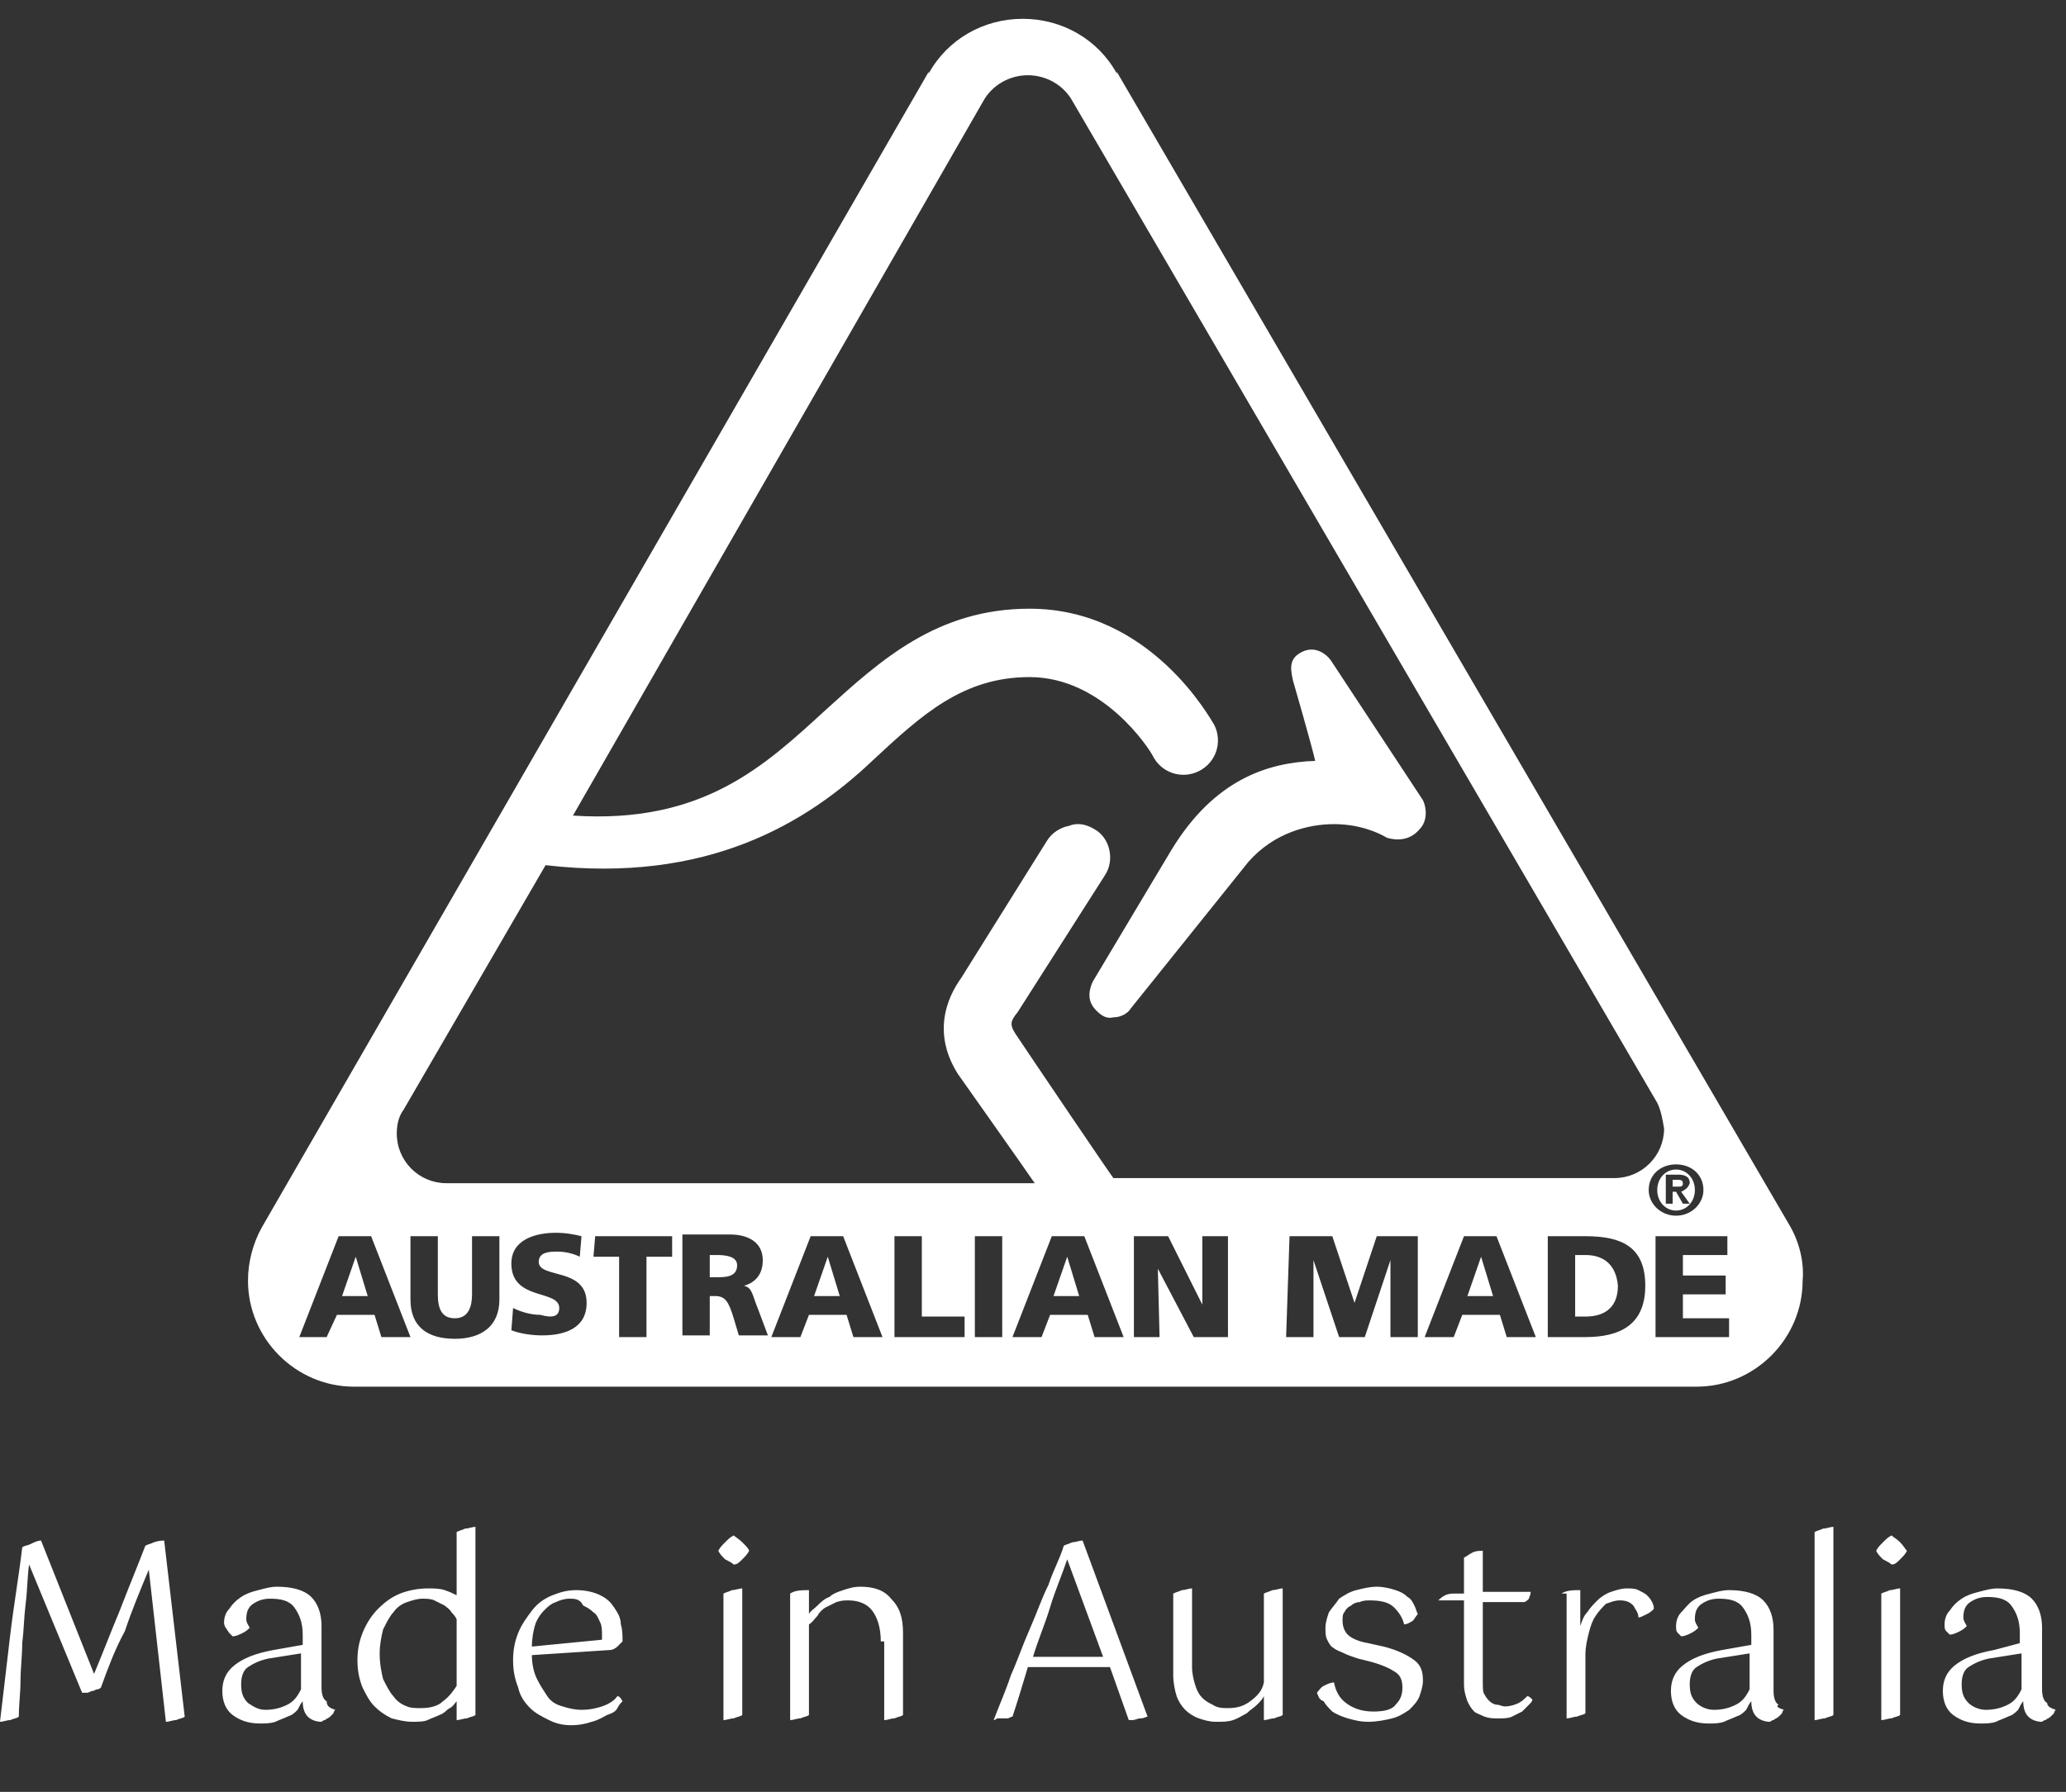
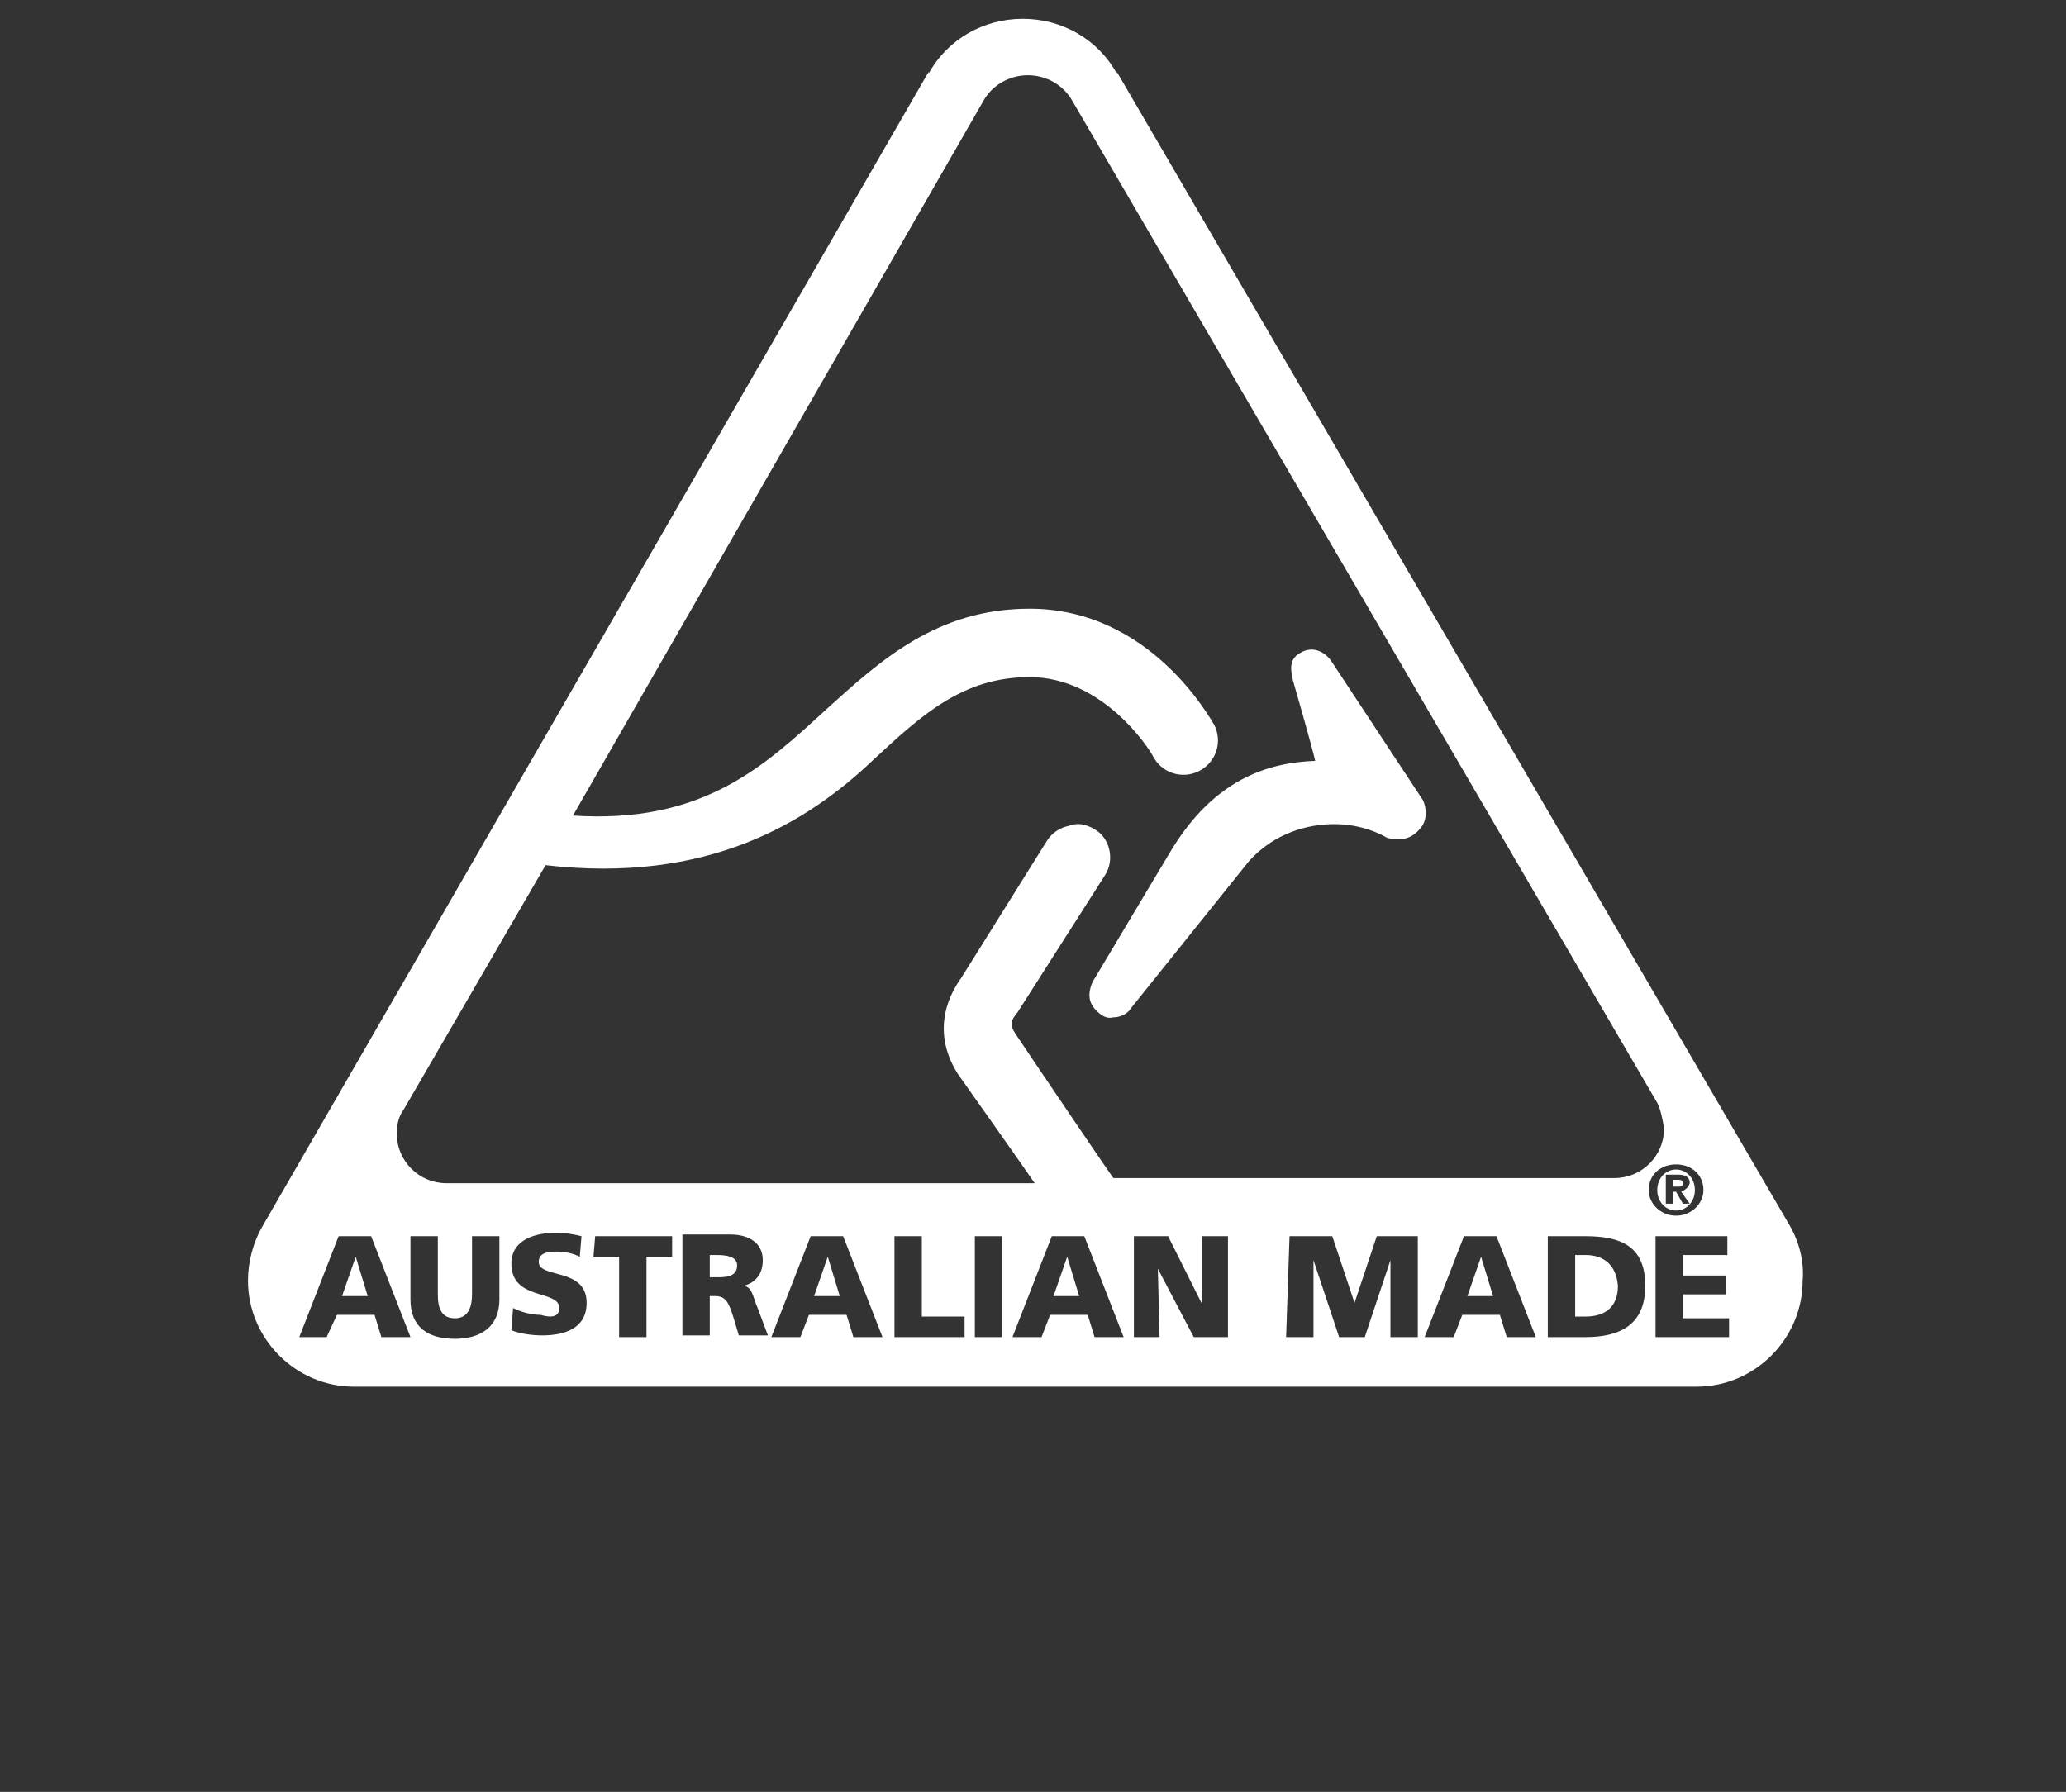
<svg xmlns="http://www.w3.org/2000/svg" version="1.1" id="Layer_1" x="0px" y="0px" viewBox="0 0 120.8 104.8" style="enable-background:new 0 0 120.8 104.8;" xml:space="preserve">
  <rect x="0" y="0" width="120.8" height="104.8" fill="#333333" stroke="none" />
  <style type="text/css">
	.st0{fill:#FFFFFF;}
</style>
  <g>
    <g>
      <path class="st0" d="M92.7,73.4h-0.6V77h0.6c1.2,0,1.9-0.6,1.9-1.8C94.5,74,93.8,73.4,92.7,73.4 M86.6,73.5l-0.8,2.3h1.5    L86.6,73.5L86.6,73.5z M62.4,73.5l-0.8,2.3h1.5L62.4,73.5L62.4,73.5z M48.4,73.5l-0.8,2.3h1.5L48.4,73.5L48.4,73.5L48.4,73.5z     M41.9,73.4h-0.4v1.3h0.4c0.5,0,1.2,0,1.2-0.7C43.1,73.5,42.5,73.4,41.9,73.4z M20,75.8h1.5l-0.7-2.3l0,0L20,75.8z M83,48.5    c0.5-0.5,0.4-1.3,0.2-1.7l-5.4-8.2c-0.3-0.4-1-0.9-1.8-0.4c-0.7,0.4-0.5,1.1-0.4,1.6c0,0,1.1,3.8,1.3,4.7    c-2.8,0.1-5.9,1.1-8.4,5.2c0,0-1.5,2.5-4.6,7.7c-0.1,0.2-0.2,0.5-0.2,0.8s0.1,0.6,0.4,0.9c0.3,0.3,0.6,0.5,1,0.4    c0.5,0,0.9-0.3,1-0.5l6.9-8.6c1.5-1.7,3.5-2.2,5-2.2s2.6,0.5,3.1,0.8C81.8,49.2,82.5,49.1,83,48.5 M98.1,69.4c0.2,0,0.3,0,0.3-0.2    S98.2,69,98.1,69h-0.3v0.4L98.1,69.4L98.1,69.4z M98.3,69.7l0.5,0.7h-0.4L98,69.7h-0.2v0.7h-0.4v-1.7h0.7c0.4,0,0.7,0.1,0.7,0.5    C98.7,69.5,98.5,69.6,98.3,69.7 M99.1,69.6c0-0.7-0.5-1.2-1.1-1.2s-1.1,0.5-1.1,1.2s0.5,1.2,1.1,1.2S99.1,70.3,99.1,69.6z     M101.1,78.2h-4.3v-5.9h4.2v1.1h-2.6v1.2h2.5v1.1h-2.5v1.4h2.7C101.1,77.1,101.1,78.2,101.1,78.2z M99.6,69.6    c0,0.8-0.7,1.5-1.6,1.5s-1.6-0.7-1.6-1.5c0-0.9,0.7-1.5,1.6-1.5S99.6,68.7,99.6,69.6z M97.3,66c0,1.6-1.3,2.9-2.9,2.9H65.1    c-0.1-0.1-4.7-6.9-5.7-8.4c-0.4-0.6-0.3-0.8,0.1-1.3l5.1-8c0.6-0.9,0.3-2.2-0.6-2.7c-0.5-0.3-1-0.4-1.5-0.2    c-0.5,0.1-1,0.4-1.3,0.9l-5,8c-0.5,0.7-1.9,2.9-0.2,5.6c0,0,4.1,5.8,4.5,6.4H26.1c-1.6,0-2.9-1.3-2.9-2.9c0-0.5,0.1-1,0.4-1.4    l8.3-14.3c9.5,1.1,15.3-2.5,19.1-6.1c2.9-2.7,5.3-4.9,9.2-4.9c4.3,0,7,4.2,7.2,4.6c0.5,1,1.7,1.4,2.7,0.9s1.4-1.7,0.9-2.7    c-0.2-0.3-3.7-6.8-10.8-6.8c-5.4,0-8.7,3-11.9,5.9c-3.6,3.3-7.2,6.7-14.8,6.2l24-41.8C58,5,59,4.4,60.1,4.4s2.1,0.6,2.6,1.5    l34.2,58.6C97.1,64.9,97.2,65.4,97.3,66 M21.7,72.3l2.3,5.9h-1.7l-0.4-1.3h-2.2l-0.6,1.3h-1.6l2.3-5.9H21.7L21.7,72.3z M24,76    v-3.7h1.6v3.4c0,0.8,0.2,1.4,1,1.4s1-0.7,1-1.4v-3.4h1.6V76c0,1.6-1.1,2.3-2.6,2.3C25,78.3,24,77.6,24,76z M32.7,76.5    c0-1.1-2.8-0.4-2.8-2.6c0-1.4,1.4-1.8,2.6-1.8c0.6,0,1.1,0.1,1.5,0.2l-0.1,1.2c-0.4-0.2-0.9-0.3-1.3-0.3c-0.4,0-1.1,0-1.1,0.6    c0,1,2.8,0.3,2.8,2.4c0,1.5-1.3,1.9-2.6,1.9c-0.6,0-1.3-0.1-1.8-0.3l0.1-1.3c0.4,0.2,1,0.4,1.6,0.4C32.3,77.1,32.7,77,32.7,76.5     M34.8,72.3h4.5v1.2h-1.5v4.7h-1.6v-4.7h-1.5L34.8,72.3L34.8,72.3z M39.9,72.2h2.8c1.1,0,1.9,0.5,1.9,1.5c0,0.8-0.4,1.3-1.1,1.5    l0,0c0.5,0.1,0.5,0.6,0.8,1.3l0.6,1.6h-1.7l-0.3-1c-0.3-1-0.5-1.3-1.1-1.3h-0.3v2.3h-1.6C39.9,78.1,39.9,72.2,39.9,72.2z     M45.1,78.2l2.3-5.9h1.9l2.3,5.9h-1.7l-0.4-1.3h-2.2l-0.5,1.3H45.1L45.1,78.2z M52.3,72.3h1.6V77h2.5v1.2h-4.1V72.3z M57,72.3h1.6    v5.9H57V72.3z M59.2,78.2l2.3-5.9h1.9l2.3,5.9H64l-0.4-1.3h-2.2l-0.5,1.3H59.2L59.2,78.2z M66.3,72.3h2l2,4l0,0v-4h1.5v5.9h-2    l-2.1-4l0,0l0.1,4h-1.5V72.3z M75.4,72.3h2.5l1.3,3.9l0,0l1.3-3.9h2.4v5.9h-1.6v-4.5l0,0l-1.5,4.5h-1.5l-1.5-4.5l0,0v4.5h-1.6    L75.4,72.3L75.4,72.3z M83.3,78.2l2.3-5.9h1.9l2.3,5.9h-1.7l-0.4-1.3h-2.2L85,78.2H83.3L83.3,78.2z M90.5,72.3h2.2    c2.1,0,3.5,0.6,3.5,2.9s-1.5,3-3.5,3h-2.2V72.3z M104.6,71.6L104.6,71.6L65.3,4.2v0.1c-1.1-2-3.2-3.2-5.5-3.2s-4.4,1.2-5.5,3.2    V4.2l-39,67.6c-0.5,0.9-0.8,2-0.8,3.1c0,3.4,2.8,6.2,6.2,6.2h78.5c3.4,0,6.2-2.8,6.2-6.2C105.5,73.8,105.2,72.6,104.6,71.6" />
    </g>
  </g>
  <g>
-     <path class="st0" d="M5.9,98.7c0,0-0.1,0.1-0.2,0.1s-0.2,0.1-0.3,0.1c-0.1,0-0.2,0.1-0.3,0.1c-0.1,0-0.2,0-0.3,0l-3.1-7.5   c-0.1,0.7-0.1,1.5-0.2,2.3s-0.1,1.5-0.2,2.3c0,0.7-0.1,1.5-0.1,2.2s-0.1,1.4-0.1,2.1c-0.1,0.1-0.3,0.1-0.5,0.2   c-0.2,0-0.4,0.1-0.6,0.1c0.2-1.7,0.4-3.4,0.6-5.1s0.5-3.4,0.7-5.1c0.1-0.1,0.3-0.1,0.5-0.2s0.4-0.2,0.6-0.2l3.1,7.8   c0.5-1.2,1-2.5,1.5-3.7c0.5-1.3,1-2.5,1.5-3.8c0.2-0.1,0.3-0.1,0.5-0.2c0.3-0.1,0.5-0.1,0.6-0.1l1.2,10.3c-0.1,0.1-0.3,0.1-0.5,0.2   c-0.2,0-0.4,0.1-0.6,0.1l-1-8.9c-0.5,1.2-1,2.4-1.4,3.6C6.7,96.5,6.3,97.6,5.9,98.7z M19.6,100c0,0-0.1,0.1-0.1,0.2   c-0.1,0.1-0.1,0.1-0.2,0.2s-0.2,0.1-0.3,0.2c-0.1,0-0.2,0.1-0.2,0.1c-0.3,0-0.6-0.1-0.8-0.3c-0.2-0.2-0.3-0.5-0.3-0.9   c-0.1,0.1-0.2,0.3-0.3,0.5c-0.2,0.2-0.3,0.3-0.6,0.4c-0.2,0.1-0.5,0.2-0.7,0.3c-0.3,0.1-0.6,0.1-0.9,0.1c-0.7,0-1.2-0.2-1.6-0.5   c-0.4-0.3-0.6-0.8-0.6-1.4s0.2-1.1,0.7-1.5s1.2-0.7,2.3-0.9l1.7-0.3v-0.6c0-0.7-0.2-1.2-0.5-1.6s-0.8-0.5-1.4-0.5   c-0.4,0-0.7,0.1-1,0.3c-0.3,0.2-0.4,0.5-0.4,0.9c0,0.2,0.1,0.3,0.2,0.5c-0.1,0.1-0.2,0.2-0.4,0.3c-0.2,0.1-0.4,0.2-0.6,0.2   c0,0-0.1-0.1-0.2-0.2c-0.2-0.3-0.3-0.4-0.3-0.6c0-0.3,0.1-0.6,0.3-0.8c0.2-0.3,0.4-0.5,0.7-0.7s0.6-0.3,1-0.4s0.7-0.2,1.1-0.2   c0.9,0,1.6,0.2,2,0.6s0.6,1,0.6,1.7v3.6c0,0.4,0.1,0.7,0.3,0.8C19.1,99.8,19.3,99.9,19.6,100L19.6,100z M15.5,100   c0.5,0,0.9-0.1,1.3-0.3c0.4-0.2,0.6-0.5,0.8-0.9v-2.1L15.7,97c-0.5,0.1-0.9,0.3-1.2,0.5s-0.4,0.6-0.4,1c0,0.5,0.1,0.8,0.4,1.1   C14.8,99.8,15.1,100,15.5,100z M26.7,99.5c-0.1,0.1-0.2,0.3-0.4,0.4c-0.2,0.1-0.3,0.3-0.6,0.4c-0.2,0.1-0.5,0.2-0.7,0.3   s-0.6,0.1-0.9,0.1c-0.4,0-0.8-0.1-1.2-0.2c-0.4-0.2-0.7-0.4-1-0.7c-0.3-0.3-0.5-0.7-0.7-1.1c-0.2-0.5-0.3-1-0.3-1.6   s0.1-1.1,0.3-1.6c0.2-0.5,0.5-1,0.9-1.4s0.8-0.7,1.3-0.9c0.5-0.2,1.1-0.3,1.6-0.3c0.4,0,0.7,0,1,0.1s0.5,0.2,0.7,0.3v-3.7   c0.2-0.1,0.3-0.1,0.5-0.2c0.2,0,0.4-0.1,0.6-0.1v11c-0.1,0.1-0.3,0.1-0.5,0.2c-0.2,0-0.4,0.1-0.6,0.1   C26.7,100.6,26.7,99.5,26.7,99.5z M24.6,99.9c0.5,0,1-0.1,1.3-0.4c0.4-0.3,0.6-0.6,0.8-0.9v-3.9c-0.1-0.2-0.2-0.3-0.3-0.4   c-0.1-0.2-0.3-0.3-0.4-0.4c-0.2-0.1-0.4-0.2-0.6-0.3c-0.2-0.1-0.5-0.1-0.7-0.1c-0.3,0-0.6,0.1-0.9,0.2S23.2,94,23,94.3   c-0.2,0.2-0.4,0.6-0.6,1c-0.1,0.4-0.2,0.9-0.2,1.4c0,0.6,0.1,1.1,0.2,1.5c0.2,0.4,0.4,0.8,0.6,1c0.2,0.3,0.5,0.5,0.8,0.6   C24,99.9,24.3,99.9,24.6,99.9z M31.1,96.8c0,0.5,0.1,1,0.3,1.4c0.2,0.4,0.4,0.7,0.6,1c0.2,0.3,0.5,0.5,0.9,0.6   c0.3,0.1,0.7,0.2,1.1,0.2c0.5,0,0.9-0.1,1.2-0.2s0.7-0.3,0.9-0.6c0.1,0,0.2,0.1,0.3,0.3c-0.1,0.1-0.2,0.2-0.3,0.4   c-0.1,0.2-0.3,0.3-0.6,0.4c-0.2,0.1-0.5,0.3-0.9,0.4c-0.3,0.1-0.7,0.2-1.2,0.2s-0.9-0.1-1.3-0.3c-0.4-0.2-0.8-0.4-1.1-0.7   c-0.3-0.3-0.6-0.7-0.7-1.2c-0.2-0.5-0.3-1-0.3-1.6s0.1-1.1,0.3-1.6c0.2-0.5,0.5-0.9,0.8-1.3s0.7-0.7,1.2-0.9   c0.5-0.2,0.9-0.3,1.4-0.3s1,0.1,1.4,0.3s0.6,0.4,0.8,0.7c0.2,0.3,0.4,0.6,0.4,1c0.1,0.3,0.1,0.7,0.1,1c-0.1,0.1-0.2,0.2-0.3,0.3   c-0.1,0.1-0.3,0.2-0.4,0.2L31.1,96.8z M33.3,93.5c-0.3,0-0.6,0.1-0.8,0.2c-0.3,0.1-0.5,0.3-0.7,0.5c-0.2,0.2-0.4,0.5-0.5,0.8   s-0.2,0.8-0.2,1.3l4.1-0.4v-0.1v-0.1c0-0.3,0-0.6-0.1-0.8c-0.1-0.2-0.2-0.5-0.4-0.6c-0.2-0.2-0.4-0.3-0.6-0.4   C33.9,93.5,33.6,93.5,33.3,93.5z M43.8,90.7c-0.1,0.2-0.2,0.3-0.4,0.5s-0.3,0.3-0.5,0.3c-0.1-0.1-0.3-0.2-0.5-0.3   c-0.2-0.2-0.3-0.3-0.4-0.5c0.1-0.2,0.2-0.3,0.4-0.5s0.3-0.3,0.5-0.4c0.1,0.1,0.3,0.2,0.5,0.4S43.8,90.6,43.8,90.7z M42.3,93.2   c0.2-0.1,0.3-0.1,0.5-0.2c0.2,0,0.4-0.1,0.6-0.1v7.4c-0.1,0.1-0.3,0.1-0.5,0.2c-0.2,0-0.4,0.1-0.6,0.1V93.2z M51.5,96   c0-0.8-0.2-1.4-0.5-1.8s-0.8-0.6-1.4-0.6c-0.2,0-0.4,0-0.7,0.1c-0.2,0.1-0.4,0.2-0.6,0.3c-0.2,0.1-0.4,0.3-0.5,0.5   c-0.2,0.2-0.3,0.4-0.5,0.5v5.3c-0.1,0.1-0.3,0.1-0.5,0.2c-0.2,0-0.4,0.1-0.6,0.1v-7.4c0.3-0.2,0.7-0.2,1.1-0.2v1.4   c0.1-0.2,0.3-0.3,0.5-0.5s0.4-0.4,0.7-0.5c0.2-0.2,0.5-0.3,0.8-0.4s0.6-0.2,1-0.2c0.8,0,1.4,0.2,1.8,0.7c0.5,0.5,0.7,1.1,0.7,2v4.8   c-0.1,0.1-0.3,0.1-0.5,0.2c-0.2,0-0.4,0.1-0.6,0.1V96H51.5z M58.1,100.6c0.3-0.8,0.7-1.7,1-2.6c0.4-0.9,0.7-1.8,1.1-2.7   c0.4-0.9,0.7-1.8,1.1-2.6c0.3-0.9,0.7-1.6,0.9-2.3c0.2-0.1,0.3-0.1,0.5-0.2c0.2,0,0.4-0.1,0.6-0.1l3.8,10.3c-0.1,0-0.2,0.1-0.4,0.1   c-0.2,0-0.3,0.1-0.5,0.1h-0.1H66l-1.1-3.1h-4.8c-0.3,1-0.6,2-0.9,2.9c-0.1,0-0.2,0.1-0.3,0.1s-0.3,0-0.4,0c-0.1,0-0.2,0-0.2,0   C58.2,100.6,58.1,100.6,58.1,100.6z M62.4,91.2c-0.3,0.9-0.7,1.8-1,2.8s-0.7,1.9-1,2.9h4.1L62.4,91.2z M71.8,99.9   c0.5,0,0.9-0.1,1.3-0.4s0.7-0.6,0.8-1.1v-5.2c0.2-0.1,0.3-0.1,0.5-0.2c0.2,0,0.4-0.1,0.6-0.1v7.4c-0.1,0.1-0.3,0.1-0.5,0.2   c-0.2,0-0.4,0.1-0.6,0.1v-1.4c-0.1,0.2-0.2,0.3-0.4,0.5c-0.2,0.2-0.4,0.3-0.6,0.5c-0.2,0.1-0.5,0.3-0.8,0.4s-0.6,0.1-1,0.1   s-0.7-0.1-1-0.2s-0.6-0.3-0.8-0.5c-0.2-0.2-0.4-0.5-0.5-0.8s-0.2-0.8-0.2-1.2v-4.8c0.2-0.1,0.3-0.1,0.5-0.2c0.2,0,0.4-0.1,0.6-0.1   v4.6c0,0.4,0.1,0.8,0.2,1.1c0.1,0.3,0.2,0.5,0.4,0.7c0.2,0.2,0.4,0.3,0.6,0.4C71.2,99.9,71.5,99.9,71.8,99.9z M77,99   c0.1-0.1,0.2-0.3,0.4-0.4c0.2-0.1,0.4-0.2,0.6-0.2c0.1,0.5,0.3,0.9,0.7,1.2c0.4,0.3,0.9,0.5,1.6,0.5c0.6,0,1.1-0.1,1.3-0.4   c0.3-0.3,0.4-0.6,0.4-1s-0.1-0.7-0.4-0.9c-0.3-0.2-0.7-0.4-1.4-0.6L79.4,97c-0.3-0.1-0.6-0.2-0.8-0.3c-0.2-0.1-0.5-0.2-0.6-0.3   c-0.2-0.1-0.3-0.3-0.4-0.5s-0.1-0.4-0.1-0.7c0-0.3,0.1-0.6,0.2-0.9c0.2-0.3,0.4-0.5,0.6-0.8c0.3-0.2,0.6-0.4,1-0.5s0.8-0.2,1.2-0.2   c0.4,0,0.8,0.1,1.1,0.2c0.3,0.1,0.5,0.2,0.7,0.4c0.2,0.1,0.3,0.3,0.4,0.5s0.1,0.3,0.2,0.5c-0.1,0.1-0.2,0.3-0.3,0.4   c-0.2,0.1-0.3,0.2-0.5,0.2c-0.1-0.4-0.3-0.7-0.6-1s-0.8-0.4-1.4-0.4c-0.2,0-0.4,0-0.6,0.1c-0.2,0-0.4,0.1-0.5,0.2   c-0.2,0.1-0.3,0.2-0.4,0.4c-0.1,0.1-0.1,0.3-0.1,0.5c0,0.3,0.1,0.6,0.3,0.8c0.2,0.2,0.6,0.4,1.2,0.5l0.9,0.2   c0.8,0.2,1.4,0.5,1.8,0.8s0.5,0.7,0.5,1.2c0,0.3-0.1,0.6-0.2,0.9s-0.4,0.6-0.6,0.8c-0.3,0.2-0.6,0.4-1,0.5s-0.9,0.2-1.4,0.2   s-0.8-0.1-1.2-0.2c-0.3-0.1-0.6-0.2-0.9-0.4c-0.2-0.2-0.4-0.4-0.5-0.6C77.1,99.4,77.1,99.2,77,99z M84.1,93.6   c0.1-0.1,0.2-0.2,0.4-0.3c0.2-0.1,0.4-0.1,0.6-0.1h0.5v-2.1c0.2-0.1,0.3-0.2,0.5-0.3c0.2-0.1,0.4-0.1,0.6-0.1v2.4h2.8   c0,0.2-0.1,0.3-0.1,0.4c-0.1,0.1-0.2,0.2-0.3,0.2h-2.4v4.7c0,0.3,0,0.6,0.1,0.7c0.1,0.2,0.2,0.3,0.3,0.4c0.1,0.1,0.3,0.2,0.4,0.2   c0.2,0,0.3,0.1,0.5,0.1c0.3,0,0.6-0.1,0.8-0.2c0.2-0.1,0.4-0.3,0.5-0.4c0.1,0,0.2,0.1,0.3,0.2c0,0.1-0.1,0.2-0.2,0.3   c-0.1,0.1-0.2,0.2-0.4,0.4c-0.2,0.1-0.4,0.2-0.6,0.3s-0.5,0.1-0.8,0.1s-0.5,0-0.8-0.1c-0.2-0.1-0.5-0.2-0.6-0.3   c-0.2-0.2-0.3-0.4-0.4-0.6c-0.1-0.3-0.2-0.6-0.2-1v-4.9L84.1,93.6L84.1,93.6z M91.3,93.2C91.6,93,92,93,92.4,93v2.1   c0.1-0.3,0.2-0.6,0.4-0.8c0.2-0.3,0.4-0.5,0.6-0.7s0.5-0.4,0.8-0.5s0.6-0.2,0.9-0.2s0.5,0,0.7,0.1s0.4,0.2,0.5,0.3   c0.1,0.1,0.2,0.2,0.3,0.4c0.1,0.2,0.1,0.3,0.1,0.4c-0.1,0.1-0.2,0.2-0.4,0.3c-0.2,0.1-0.4,0.2-0.5,0.2c0-0.3-0.2-0.5-0.3-0.7   c-0.2-0.2-0.4-0.3-0.8-0.3c-0.3,0-0.5,0.1-0.8,0.2c-0.2,0.2-0.4,0.4-0.6,0.7c-0.2,0.3-0.3,0.6-0.4,1s-0.2,0.8-0.2,1.3v3.4   c-0.1,0.1-0.3,0.1-0.5,0.2c-0.2,0-0.4,0.1-0.6,0.1v-7.3H91.3z M104.3,100c0,0-0.1,0.1-0.1,0.2c-0.1,0.1-0.1,0.1-0.2,0.2   s-0.2,0.1-0.3,0.2c-0.1,0-0.2,0.1-0.2,0.1c-0.3,0-0.6-0.1-0.8-0.3c-0.2-0.2-0.3-0.5-0.3-0.9c-0.1,0.1-0.2,0.3-0.3,0.5   c-0.2,0.2-0.3,0.3-0.6,0.4c-0.2,0.1-0.5,0.2-0.7,0.3c-0.3,0.1-0.6,0.1-0.9,0.1c-0.7,0-1.2-0.2-1.6-0.5s-0.6-0.8-0.6-1.4   s0.2-1.1,0.7-1.5s1.2-0.7,2.3-0.9l1.7-0.3v-0.6c0-0.7-0.2-1.2-0.5-1.6s-0.8-0.5-1.4-0.5c-0.4,0-0.7,0.1-1,0.3   c-0.3,0.2-0.4,0.5-0.4,0.9c0,0.2,0.1,0.3,0.2,0.5c-0.1,0.1-0.2,0.2-0.4,0.3c-0.2,0.1-0.4,0.2-0.6,0.2c0,0-0.1-0.1-0.2-0.2   S98,95.3,98,95.1c0-0.3,0.1-0.6,0.3-0.8s0.4-0.5,0.7-0.7c0.3-0.2,0.6-0.3,1-0.4s0.7-0.2,1.1-0.2c0.9,0,1.6,0.2,2,0.6s0.6,1,0.6,1.7   v3.6c0,0.4,0.1,0.7,0.3,0.8C103.8,99.8,104,99.9,104.3,100L104.3,100z M100.2,100c0.5,0,0.9-0.1,1.3-0.3c0.4-0.2,0.6-0.5,0.8-0.9   v-2.1l-1.9,0.3c-0.5,0.1-0.9,0.3-1.2,0.5c-0.3,0.2-0.4,0.6-0.4,1c0,0.5,0.1,0.8,0.4,1.1C99.4,99.8,99.8,100,100.2,100z M106.1,89.6   c0.2-0.1,0.3-0.1,0.5-0.2c0.2,0,0.4-0.1,0.6-0.1v11c-0.1,0.1-0.3,0.1-0.5,0.2c-0.2,0-0.4,0.1-0.6,0.1V89.6z M111.5,90.7   c-0.1,0.2-0.2,0.3-0.4,0.5c-0.2,0.2-0.3,0.3-0.5,0.3c-0.1-0.1-0.3-0.2-0.5-0.3c-0.2-0.2-0.3-0.3-0.4-0.5c0.1-0.2,0.2-0.3,0.4-0.5   c0.2-0.2,0.3-0.3,0.5-0.4c0.1,0.1,0.3,0.2,0.5,0.4S111.4,90.6,111.5,90.7z M110,93.2c0.2-0.1,0.3-0.1,0.5-0.2   c0.2,0,0.4-0.1,0.6-0.1v7.4c-0.1,0.1-0.3,0.1-0.5,0.2c-0.2,0-0.4,0.1-0.6,0.1V93.2z M120.2,100c0,0-0.1,0.1-0.1,0.2   c-0.1,0.1-0.1,0.1-0.2,0.2s-0.2,0.1-0.3,0.2c-0.1,0-0.2,0.1-0.2,0.1c-0.3,0-0.6-0.1-0.8-0.3c-0.2-0.2-0.3-0.5-0.3-0.9   c-0.1,0.1-0.2,0.3-0.3,0.5c-0.2,0.2-0.3,0.3-0.6,0.4c-0.2,0.1-0.5,0.2-0.7,0.3c-0.3,0.1-0.6,0.1-0.9,0.1c-0.7,0-1.2-0.2-1.6-0.5   s-0.6-0.8-0.6-1.4s0.2-1.1,0.7-1.5s1.2-0.7,2.3-0.9l1.5-0.4v-0.6c0-0.7-0.2-1.2-0.5-1.6s-0.8-0.5-1.4-0.5c-0.4,0-0.7,0.1-1,0.3   c-0.3,0.2-0.4,0.5-0.4,0.9c0,0.2,0.1,0.3,0.2,0.5c-0.1,0.1-0.2,0.2-0.4,0.3c-0.2,0.1-0.4,0.2-0.6,0.2c0,0-0.1-0.1-0.2-0.2   s-0.1-0.2-0.1-0.4c0-0.3,0.1-0.6,0.3-0.8c0.2-0.3,0.4-0.5,0.7-0.7c0.3-0.2,0.6-0.3,1-0.4s0.7-0.2,1.1-0.2c0.9,0,1.6,0.2,2,0.6   s0.6,1,0.6,1.7v3.6c0,0.4,0.1,0.7,0.3,0.8C119.7,99.8,119.9,99.9,120.2,100L120.2,100z M116.1,100c0.5,0,0.9-0.1,1.3-0.3   c0.4-0.2,0.6-0.5,0.8-0.9v-2.1l-1.9,0.3c-0.5,0.1-0.9,0.3-1.2,0.5c-0.3,0.2-0.4,0.6-0.4,1c0,0.5,0.1,0.8,0.4,1.1   C115.3,99.8,115.7,100,116.1,100z" />
-   </g>
+     </g>
</svg>